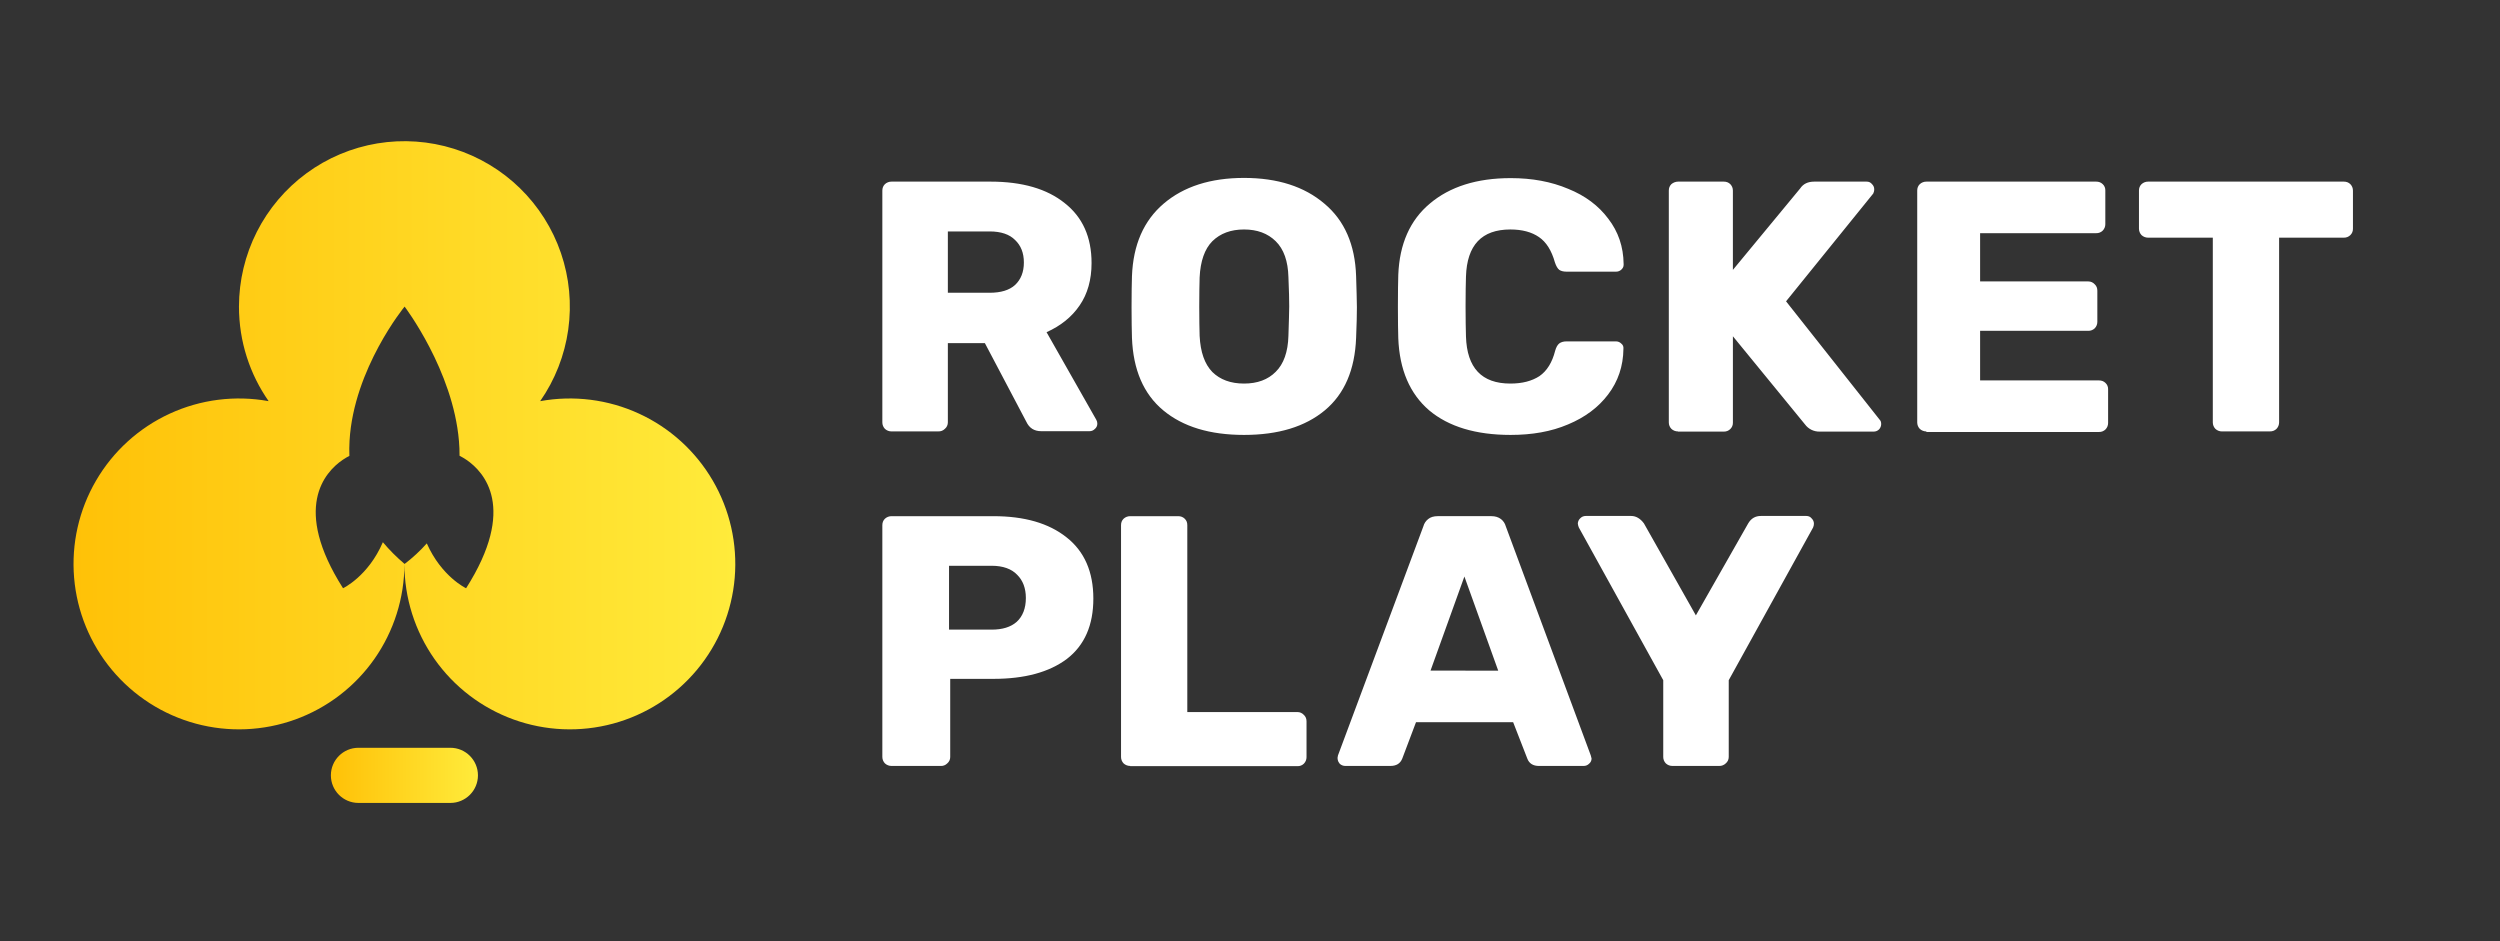
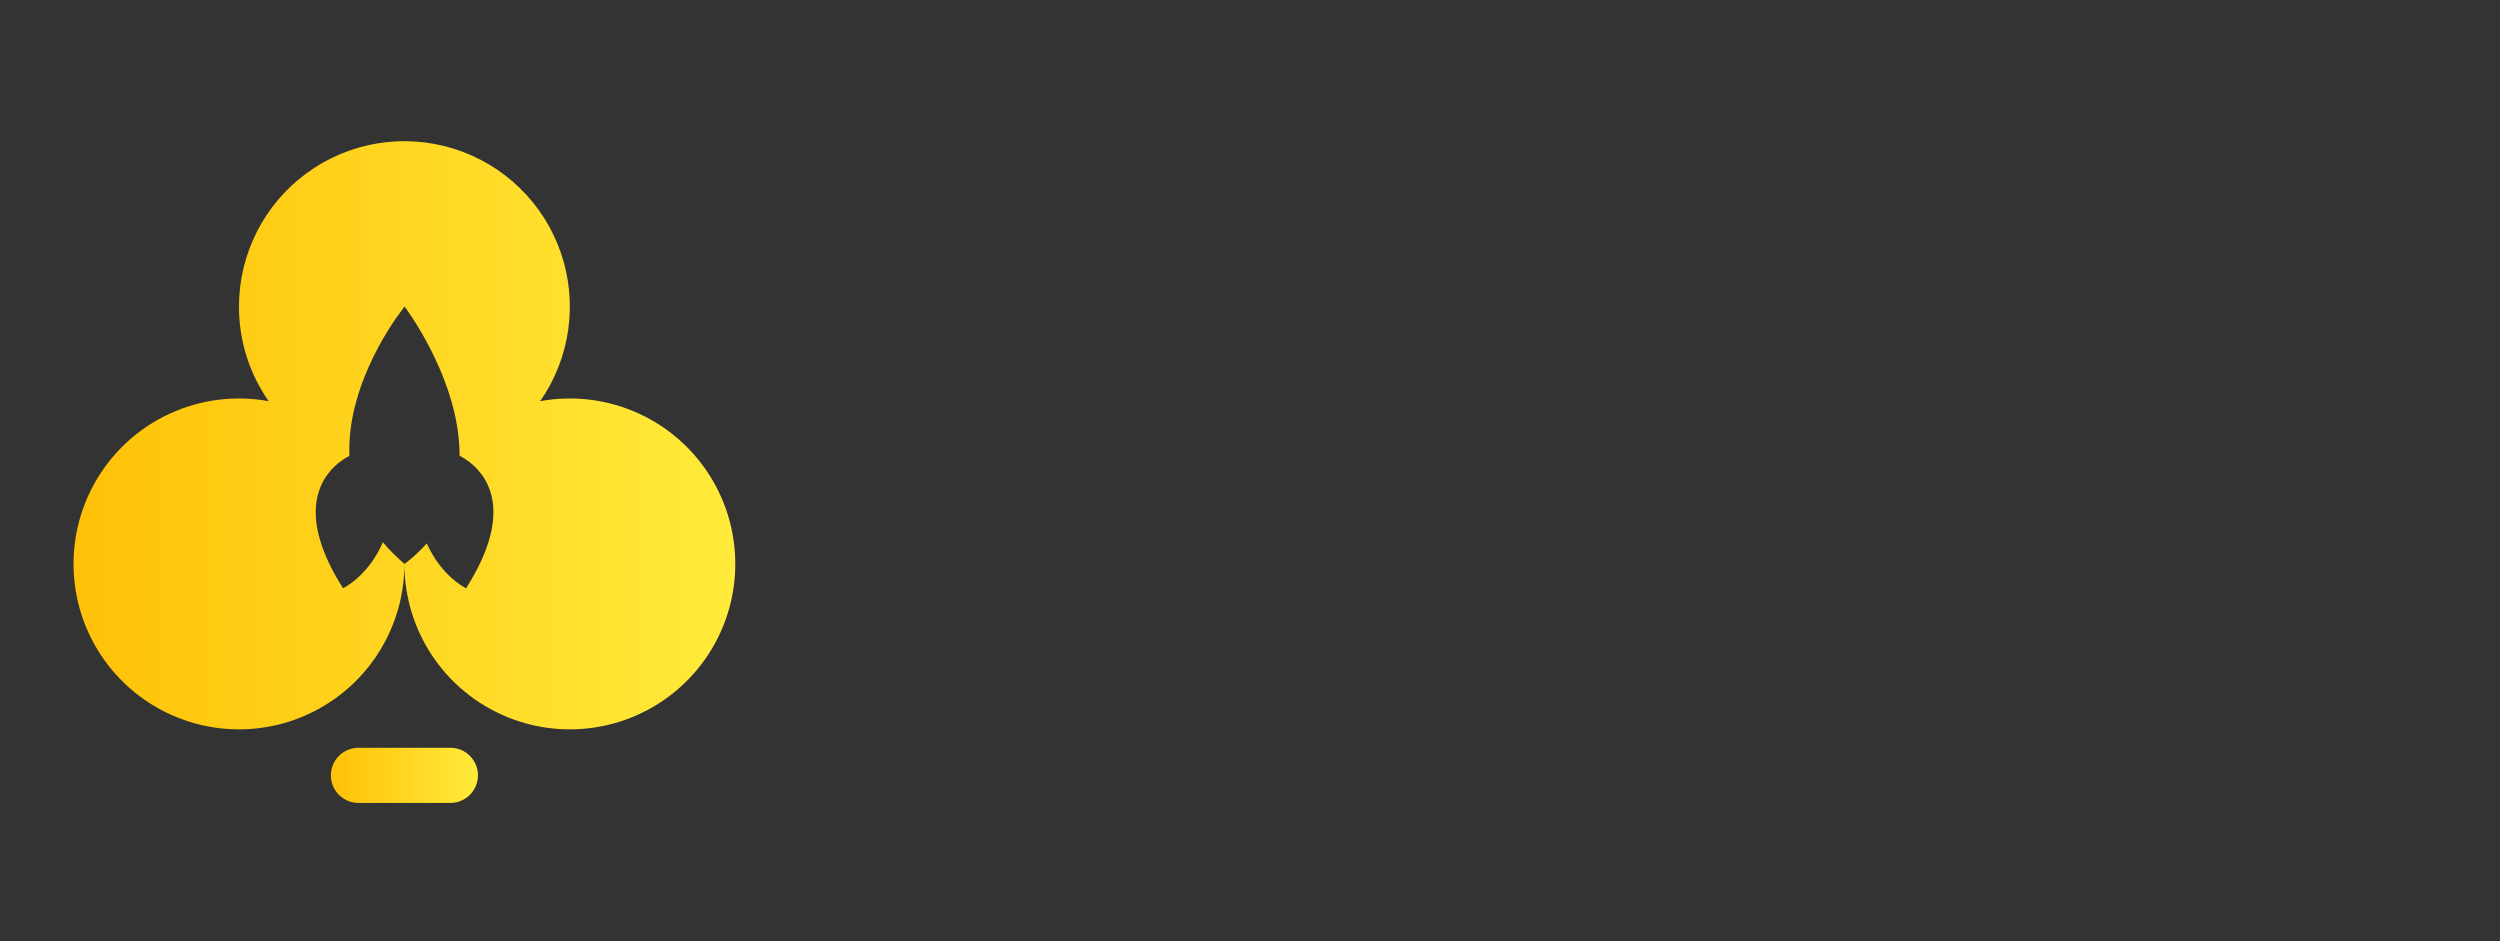
<svg xmlns="http://www.w3.org/2000/svg" width="162" height="61" viewBox="0 0 162 61" fill="none">
  <rect x="0" y="0" width="162" height="61" fill="#333333" stroke="none" />
  <path d="M29.184 48.456H23.228C22.241 48.456 21.441 49.256 21.441 50.243C21.441 51.23 22.241 52.03 23.228 52.03H29.184C30.171 52.03 30.971 51.23 30.971 50.243C30.971 49.256 30.171 48.456 29.184 48.456Z" fill="url(#paint0_linear_32_63)" />
  <path fill-rule="evenodd" clip-rule="evenodd" d="M30.236 29.804C31.37 30.584 33.519 32.905 30.203 38.119C30.203 38.119 28.61 37.366 27.657 35.212C27.221 35.701 26.739 36.147 26.218 36.544L26.206 36.534C25.702 36.108 25.235 35.64 24.81 35.135C23.86 37.348 22.229 38.117 22.229 38.117C18.922 32.917 21.053 30.595 22.189 29.81C22.375 29.681 22.535 29.595 22.64 29.542C22.628 29.218 22.631 28.893 22.65 28.569C22.921 23.882 26.218 19.867 26.218 19.867C26.218 19.867 29.358 23.994 29.741 28.587C29.767 28.901 29.781 29.218 29.779 29.535C29.938 29.614 30.09 29.704 30.236 29.804ZM35.004 25.995C35.965 24.614 36.588 23.026 36.822 21.36C37.056 19.694 36.895 17.995 36.351 16.403C35.807 14.811 34.896 13.369 33.691 12.194C32.486 11.019 31.022 10.145 29.417 9.641C27.811 9.137 26.11 9.018 24.45 9.293C22.79 9.569 21.218 10.231 19.862 11.227C18.506 12.223 17.402 13.524 16.642 15.025C15.882 16.526 15.486 18.185 15.485 19.867C15.485 22.146 16.196 24.258 17.408 25.995C15.241 25.6 13.005 25.882 11.004 26.803C9.003 27.723 7.334 29.238 6.225 31.141C5.115 33.043 4.618 35.242 4.802 37.437C4.986 39.632 5.842 41.717 7.252 43.408C8.663 45.1 10.561 46.316 12.687 46.891C14.813 47.465 17.065 47.372 19.136 46.622C21.207 45.871 22.997 44.502 24.262 42.699C25.526 40.895 26.205 38.746 26.206 36.544C26.206 38.746 26.885 40.895 28.15 42.699C29.415 44.502 31.205 45.871 33.276 46.622C35.347 47.372 37.599 47.465 39.725 46.891C41.851 46.316 43.749 45.1 45.16 43.408C46.57 41.717 47.426 39.632 47.61 37.437C47.794 35.242 47.297 33.043 46.187 31.141C45.078 29.238 43.409 27.723 41.408 26.803C39.407 25.882 37.171 25.6 35.004 25.995Z" fill="url(#paint1_linear_32_63)" />
-   <path d="M57.77 27.956C57.612 27.957 57.46 27.898 57.344 27.791C57.236 27.679 57.176 27.53 57.176 27.374V12.351C57.176 12.186 57.228 12.047 57.343 11.933C57.459 11.826 57.612 11.767 57.77 11.769H64.181C66.244 11.769 67.843 12.237 68.992 13.161C70.152 14.071 70.733 15.363 70.733 17.046C70.733 18.121 70.475 19.046 69.959 19.793C69.443 20.551 68.72 21.121 67.817 21.526L71.043 27.208C71.087 27.285 71.109 27.372 71.107 27.461C71.107 27.527 71.091 27.592 71.062 27.651C71.033 27.71 70.991 27.762 70.939 27.803C70.895 27.847 70.843 27.882 70.785 27.906C70.728 27.93 70.666 27.942 70.603 27.941H67.469C67.018 27.941 66.695 27.739 66.502 27.322L63.82 22.234H61.421V27.373C61.421 27.453 61.404 27.531 61.37 27.604C61.337 27.676 61.288 27.739 61.227 27.79C61.171 27.846 61.105 27.889 61.031 27.918C60.958 27.946 60.88 27.958 60.801 27.954H57.77V27.956ZM64.129 18.971C64.851 18.971 65.405 18.806 65.779 18.464C66.153 18.11 66.347 17.629 66.347 17.009C66.347 16.389 66.153 15.908 65.779 15.554C65.418 15.186 64.864 14.997 64.128 14.997H61.421V18.971H64.128H64.129ZM80.613 28.183C78.395 28.183 76.653 27.652 75.376 26.589C74.1 25.526 73.429 23.957 73.351 21.894C73.338 21.451 73.325 20.78 73.325 19.907C73.325 19.009 73.337 18.338 73.351 17.895C73.429 15.858 74.113 14.301 75.401 13.199C76.705 12.086 78.446 11.529 80.613 11.529C82.781 11.529 84.521 12.086 85.824 13.199C87.127 14.288 87.81 15.858 87.876 17.895C87.9 18.793 87.927 19.464 87.927 19.908C87.927 20.337 87.914 20.996 87.876 21.894C87.797 23.957 87.126 25.527 85.85 26.589C84.572 27.652 82.832 28.183 80.613 28.183ZM80.613 24.855C81.478 24.855 82.161 24.602 82.664 24.096C83.18 23.59 83.463 22.805 83.49 21.754C83.516 20.856 83.541 20.224 83.541 19.857C83.541 19.452 83.529 18.819 83.49 17.958C83.463 16.921 83.192 16.148 82.664 15.629C82.148 15.123 81.465 14.87 80.613 14.87C79.761 14.87 79.079 15.123 78.562 15.629C78.059 16.136 77.787 16.921 77.736 17.971C77.724 18.4 77.711 19.034 77.711 19.869C77.711 20.691 77.723 21.311 77.736 21.767C77.789 22.818 78.059 23.59 78.562 24.108C79.066 24.602 79.749 24.855 80.613 24.855ZM97.885 28.183C95.639 28.183 93.873 27.652 92.608 26.589C91.357 25.514 90.687 23.957 90.609 21.92C90.597 21.502 90.584 20.831 90.584 19.882C90.584 18.919 90.596 18.237 90.609 17.807C90.687 15.807 91.37 14.263 92.66 13.187C93.951 12.099 95.691 11.542 97.897 11.542C99.277 11.542 100.515 11.769 101.625 12.238C102.721 12.681 103.585 13.327 104.217 14.174C104.862 15.01 105.198 15.984 105.211 17.11V17.161C105.211 17.287 105.158 17.389 105.044 17.49C104.949 17.567 104.83 17.607 104.708 17.604H101.522C101.315 17.604 101.161 17.566 101.045 17.49C100.928 17.402 100.838 17.236 100.76 17.009C100.541 16.225 100.193 15.681 99.729 15.365C99.252 15.035 98.633 14.87 97.871 14.87C96.014 14.87 95.059 15.883 94.995 17.92C94.982 18.337 94.969 18.971 94.969 19.844C94.969 20.705 94.982 21.363 94.995 21.806C95.059 23.843 96.014 24.855 97.872 24.855C98.646 24.855 99.264 24.691 99.754 24.374C100.245 24.033 100.581 23.489 100.774 22.73C100.838 22.501 100.928 22.349 101.032 22.261C101.148 22.172 101.302 22.121 101.52 22.121H104.707C104.85 22.121 104.965 22.172 105.056 22.261C105.171 22.35 105.211 22.463 105.198 22.602C105.186 23.729 104.85 24.716 104.204 25.564C103.573 26.399 102.708 27.044 101.612 27.501C100.516 27.969 99.279 28.183 97.885 28.183ZM108.732 27.957C108.574 27.957 108.422 27.898 108.307 27.791C108.198 27.679 108.138 27.53 108.139 27.374V12.351C108.139 12.186 108.19 12.047 108.305 11.933C108.425 11.831 108.575 11.773 108.732 11.769H111.698C111.866 11.769 112.007 11.819 112.124 11.933C112.228 12.047 112.291 12.174 112.291 12.35V17.489L116.651 12.212C116.845 11.92 117.141 11.769 117.568 11.769H120.959C121.101 11.769 121.218 11.819 121.308 11.933C121.398 12.021 121.45 12.136 121.45 12.262C121.45 12.376 121.424 12.464 121.386 12.541L115.736 19.526L121.811 27.209C121.875 27.271 121.901 27.36 121.901 27.486C121.898 27.614 121.848 27.736 121.76 27.828C121.714 27.873 121.659 27.909 121.599 27.933C121.539 27.957 121.475 27.969 121.411 27.968H117.903C117.72 27.97 117.539 27.929 117.375 27.848C117.212 27.766 117.07 27.647 116.962 27.499L112.292 21.791V27.385C112.295 27.462 112.281 27.539 112.252 27.611C112.223 27.683 112.18 27.748 112.124 27.802C112.068 27.857 112.001 27.9 111.928 27.929C111.855 27.957 111.776 27.97 111.698 27.968H108.732V27.957ZM124.829 27.957C124.671 27.957 124.519 27.898 124.403 27.791C124.295 27.679 124.236 27.53 124.236 27.374V12.351C124.236 12.186 124.287 12.047 124.403 11.933C124.519 11.826 124.672 11.768 124.829 11.769H135.831C135.999 11.769 136.141 11.819 136.257 11.933C136.314 11.986 136.358 12.051 136.387 12.123C136.416 12.195 136.429 12.273 136.425 12.35V14.527C136.426 14.683 136.365 14.832 136.257 14.944C136.201 14.999 136.135 15.042 136.061 15.071C135.988 15.099 135.91 15.113 135.831 15.11H128.311V18.236H135.315C135.483 18.236 135.625 18.299 135.742 18.426C135.857 18.539 135.908 18.666 135.908 18.843V20.855C135.909 21.01 135.849 21.16 135.742 21.272C135.685 21.327 135.619 21.37 135.545 21.398C135.472 21.427 135.394 21.44 135.315 21.438H128.311V24.651H136.012C136.18 24.651 136.322 24.703 136.437 24.816C136.494 24.869 136.538 24.934 136.567 25.006C136.596 25.078 136.609 25.156 136.605 25.234V27.41C136.606 27.566 136.546 27.715 136.437 27.827C136.381 27.882 136.315 27.925 136.242 27.953C136.169 27.982 136.09 27.995 136.012 27.992H124.829V27.954V27.957ZM143.983 27.957C143.826 27.958 143.674 27.898 143.558 27.791C143.45 27.68 143.39 27.53 143.39 27.374V15.401H139.198C139.041 15.402 138.888 15.343 138.772 15.236C138.665 15.124 138.605 14.975 138.605 14.819V12.351C138.605 12.186 138.656 12.047 138.772 11.933C138.888 11.826 139.041 11.768 139.198 11.769H151.877C152.045 11.769 152.187 11.819 152.303 11.933C152.357 11.988 152.399 12.053 152.428 12.125C152.457 12.196 152.471 12.273 152.471 12.35V14.818C152.473 14.896 152.46 14.973 152.431 15.044C152.402 15.116 152.358 15.181 152.303 15.235C152.247 15.29 152.18 15.333 152.107 15.362C152.034 15.39 151.956 15.403 151.877 15.401H147.686V27.372C147.686 27.528 147.626 27.678 147.518 27.79C147.462 27.845 147.395 27.887 147.322 27.916C147.249 27.944 147.171 27.957 147.092 27.954H143.983V27.957ZM57.77 49.633C57.612 49.634 57.46 49.575 57.344 49.468C57.236 49.356 57.176 49.207 57.176 49.051V34.031C57.176 33.866 57.228 33.727 57.343 33.614C57.459 33.506 57.612 33.447 57.77 33.448H64.374C66.387 33.448 67.959 33.904 69.107 34.816C70.269 35.726 70.849 37.055 70.849 38.788C70.849 40.509 70.282 41.814 69.133 42.699C67.985 43.56 66.398 43.99 64.374 43.99H61.574V49.053C61.575 49.132 61.558 49.211 61.525 49.283C61.491 49.355 61.442 49.419 61.381 49.469C61.326 49.525 61.259 49.569 61.186 49.597C61.113 49.625 61.035 49.638 60.956 49.634L57.77 49.633ZM64.258 40.8C64.954 40.8 65.497 40.636 65.883 40.294C66.27 39.939 66.476 39.421 66.476 38.75C66.476 38.116 66.283 37.61 65.909 37.243C65.548 36.864 64.993 36.662 64.258 36.662H61.497V40.8H64.258ZM73.235 49.633C73.077 49.634 72.925 49.575 72.809 49.468C72.702 49.356 72.642 49.207 72.643 49.051V34.031C72.643 33.866 72.693 33.727 72.809 33.614C72.925 33.507 73.077 33.447 73.235 33.448H76.344C76.51 33.448 76.653 33.499 76.769 33.612C76.886 33.727 76.937 33.853 76.937 34.029V46.141H84.07C84.236 46.141 84.379 46.204 84.496 46.332C84.612 46.445 84.663 46.571 84.663 46.749V49.065C84.663 49.22 84.604 49.369 84.496 49.481C84.441 49.537 84.374 49.581 84.3 49.61C84.227 49.638 84.148 49.651 84.07 49.647H73.235V49.635V49.633ZM87.165 49.633C87.037 49.631 86.913 49.581 86.818 49.495C86.752 49.422 86.707 49.333 86.687 49.238C86.666 49.142 86.671 49.043 86.701 48.95L92.234 34.106C92.284 33.92 92.393 33.755 92.544 33.636C92.698 33.51 92.906 33.447 93.163 33.447H96.646C96.891 33.447 97.097 33.51 97.266 33.638C97.416 33.756 97.525 33.92 97.575 34.105L103.082 48.95L103.134 49.153C103.134 49.219 103.119 49.283 103.09 49.343C103.06 49.402 103.018 49.454 102.966 49.495C102.921 49.54 102.866 49.575 102.806 49.599C102.746 49.623 102.682 49.634 102.617 49.633H99.716C99.342 49.633 99.084 49.468 98.968 49.153L98.052 46.799H91.757L90.868 49.153C90.738 49.481 90.481 49.633 90.093 49.633H87.165ZM97.084 43.458L94.893 37.358L92.698 43.456L97.084 43.458ZM108.371 49.633C108.213 49.634 108.061 49.575 107.946 49.468C107.838 49.356 107.777 49.207 107.778 49.051V44.077L102.308 34.181C102.274 34.1 102.253 34.015 102.243 33.928C102.246 33.804 102.298 33.686 102.386 33.599C102.433 33.546 102.491 33.504 102.555 33.475C102.62 33.447 102.69 33.433 102.76 33.434H105.7C106.01 33.434 106.293 33.599 106.526 33.915L109.892 39.876L113.284 33.915C113.479 33.586 113.749 33.434 114.11 33.434H117.052C117.193 33.434 117.309 33.485 117.4 33.599C117.489 33.688 117.542 33.802 117.542 33.928C117.542 34.004 117.529 34.093 117.489 34.181L112.022 44.077V49.051C112.022 49.131 112.005 49.21 111.972 49.282C111.938 49.354 111.889 49.417 111.828 49.468C111.771 49.523 111.705 49.566 111.631 49.594C111.558 49.623 111.48 49.636 111.401 49.633H108.371Z" fill="white" />
  <defs>
    <linearGradient id="paint0_linear_32_63" x1="30.971" y1="50.243" x2="21.441" y2="50.243" gradientUnits="userSpaceOnUse">
      <stop stop-color="#FFEB3B" />
      <stop offset="1" stop-color="#FFC107" />
    </linearGradient>
    <linearGradient id="paint1_linear_32_63" x1="47.647" y1="28.206" x2="4.765" y2="28.206" gradientUnits="userSpaceOnUse">
      <stop stop-color="#FFEB3B" />
      <stop offset="1" stop-color="#FFC107" />
    </linearGradient>
  </defs>
</svg>